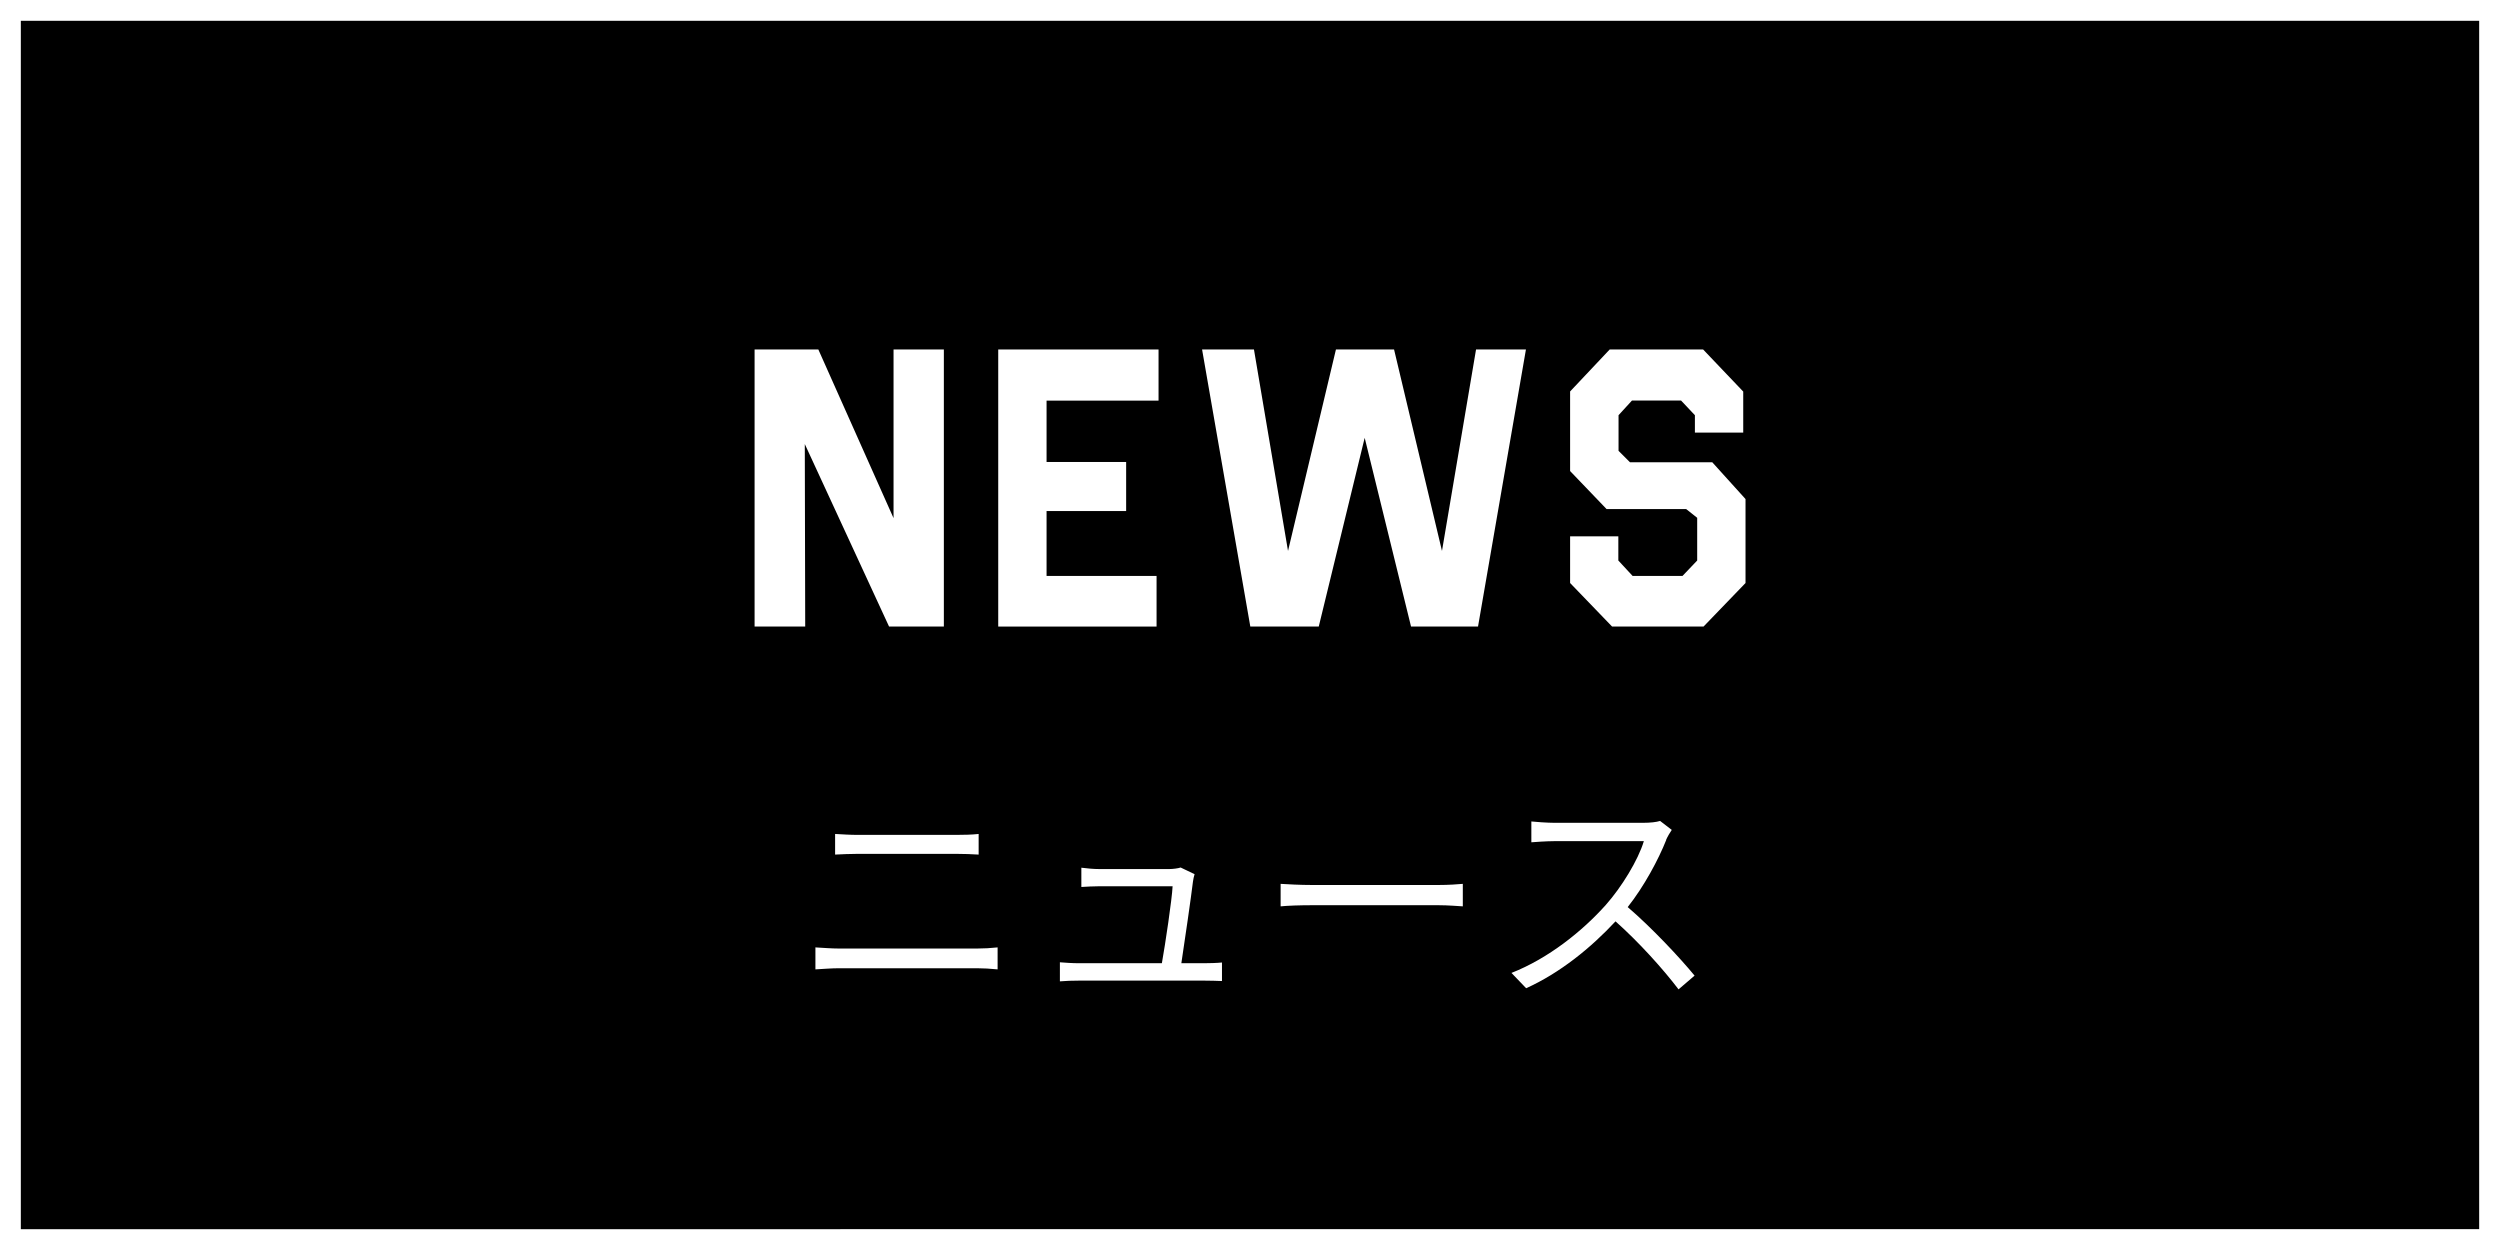
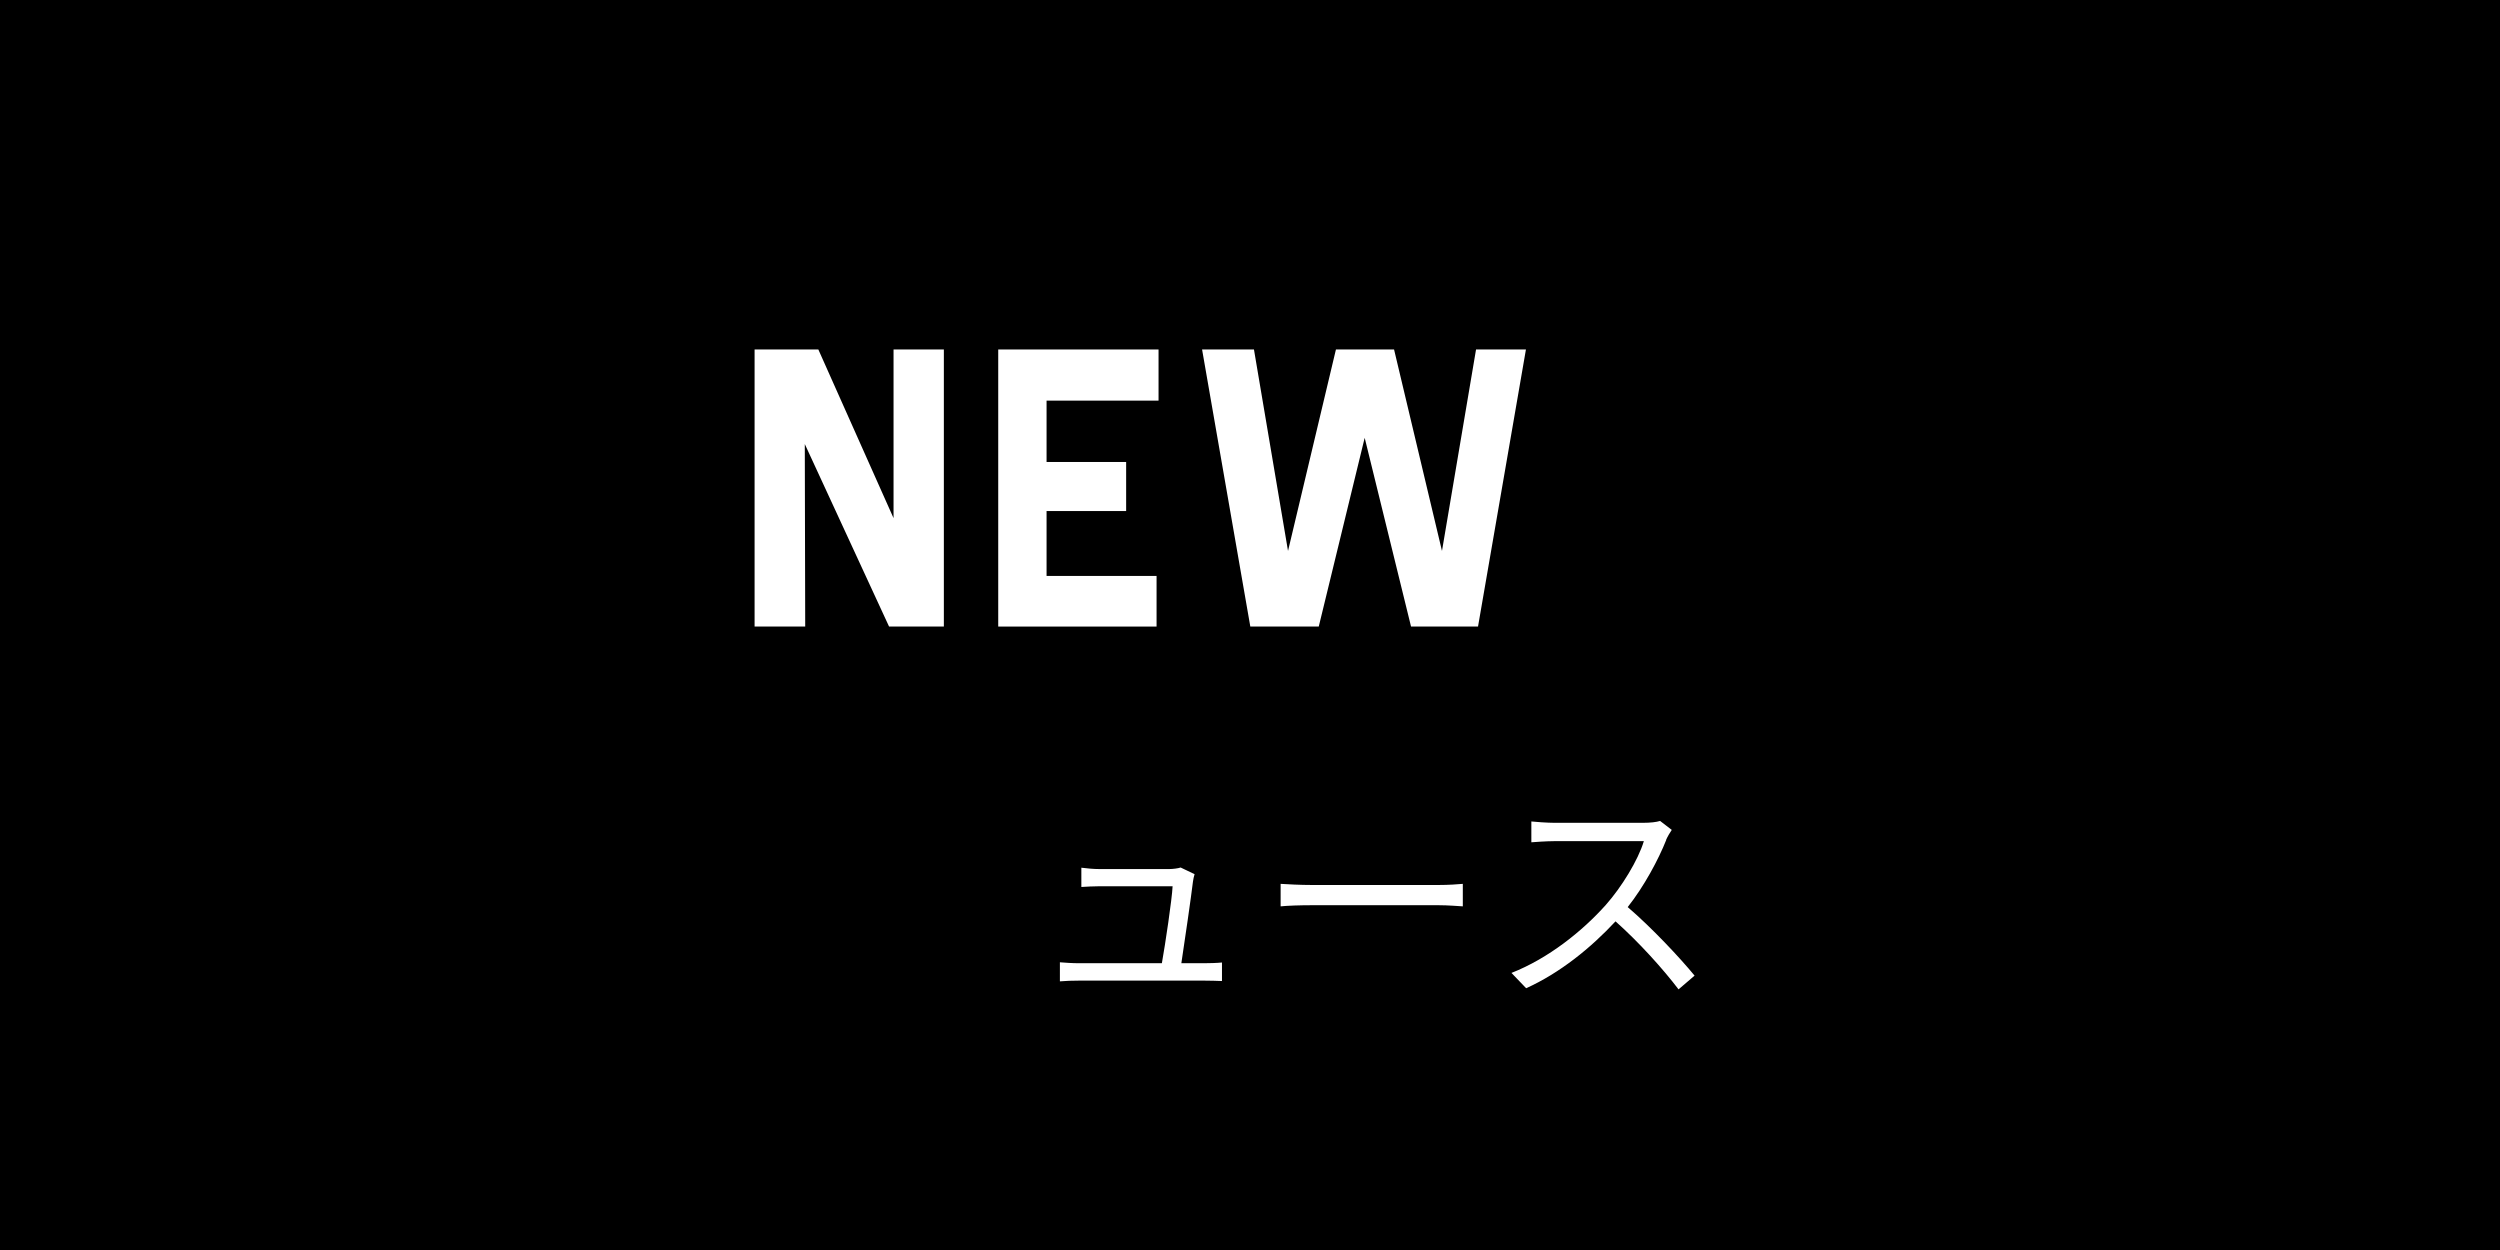
<svg xmlns="http://www.w3.org/2000/svg" id="a" data-name="レイヤー 1" viewBox="0 0 240 120" height="120" width="240">
  <defs>
    <style>
      .c {
        fill: #000;
      }

      .c, .d {
        stroke-width: 0px;
      }

      .d {
        fill: #fff;
      }
    </style>
  </defs>
  <rect class="c" width="240" height="120" />
  <g>
-     <path class="d" d="M238,2v116H2V2h236M240,0H0v120h240V0h0Z" />
    <g>
      <path class="d" d="M90.59,60.15h-5.24l-8.09-17.52.04,17.52h-4.86v-26.6h6.12l7.22,16.19v-16.19h4.83v26.6Z" />
      <path class="d" d="M111.22,38.46h-10.75v5.89h7.64v4.71h-7.64v6.23h10.56v4.86h-15.2v-26.6h15.39v4.9Z" />
      <path class="d" d="M141.88,60.15h-6.42l-4.45-18.12-4.41,18.12h-6.57l-4.63-26.6h4.98l3.27,19.34,4.6-19.34h5.58l4.6,19.34,3.27-19.34h4.79l-4.6,26.6Z" />
-       <path class="d" d="M167.35,37.58v3.95h-4.64v-1.67l-1.33-1.41h-4.71l-1.29,1.41v3.42l1.1,1.1h7.9l3.19,3.53v8.06l-4.03,4.18h-8.78l-4.03-4.18v-4.48h4.63v2.32l1.37,1.48h4.79l1.41-1.48v-4.1l-1.06-.84h-7.64l-3.5-3.65v-7.64l3.8-4.03h8.97l3.84,4.03Z" />
    </g>
    <g>
-       <path class="d" d="M80.59,91.06h13.18c.66,0,1.36-.04,2-.11v2.11c-.66-.07-1.41-.11-2-.11h-13.18c-.79,0-1.56.07-2.31.11v-2.11c.75.04,1.52.11,2.31.11ZM82.35,80.15h9.42c.79,0,1.56-.02,2.18-.09v1.98c-.62-.04-1.45-.07-2.18-.07h-9.42c-.77,0-1.5.04-2.18.07v-1.98c.7.04,1.45.09,2.18.09Z" />
      <path class="d" d="M114.53,84.59c-.18,1.5-.81,5.85-1.12,7.88h2.16c.48,0,1.28-.02,1.74-.07v1.78c-.4-.02-1.21-.04-1.67-.04h-12.06c-.68,0-1.19.02-1.83.07v-1.83c.53.04,1.17.09,1.83.09h7.96c.33-1.85.97-6.14,1.03-7.39h-7c-.64,0-1.21.04-1.76.07v-1.85c.53.07,1.19.13,1.74.13h6.69c.35,0,.9-.07,1.1-.15l1.34.64c-.07.22-.13.51-.15.68Z" />
      <path class="d" d="M125.99,84.96h12.06c1.1,0,1.89-.07,2.38-.11v2.16c-.44-.02-1.36-.11-2.35-.11h-12.08c-1.21,0-2.38.04-3.06.11v-2.16c.66.04,1.83.11,3.06.11Z" />
      <path class="d" d="M159.96,80.63c-.75,1.89-2.13,4.47-3.7,6.45,2.31,1.98,4.99,4.84,6.42,6.58l-1.54,1.32c-1.47-1.94-3.8-4.53-6.05-6.53-2.35,2.53-5.32,4.95-8.58,6.42l-1.41-1.47c3.54-1.39,6.8-4,9.06-6.53,1.5-1.69,3.1-4.29,3.65-6.12h-8.58c-.77,0-1.98.09-2.22.11v-2c.31.04,1.56.13,2.22.13h8.49c.73,0,1.3-.07,1.65-.18l1.12.86c-.13.18-.42.66-.55.97Z" />
    </g>
  </g>
</svg>